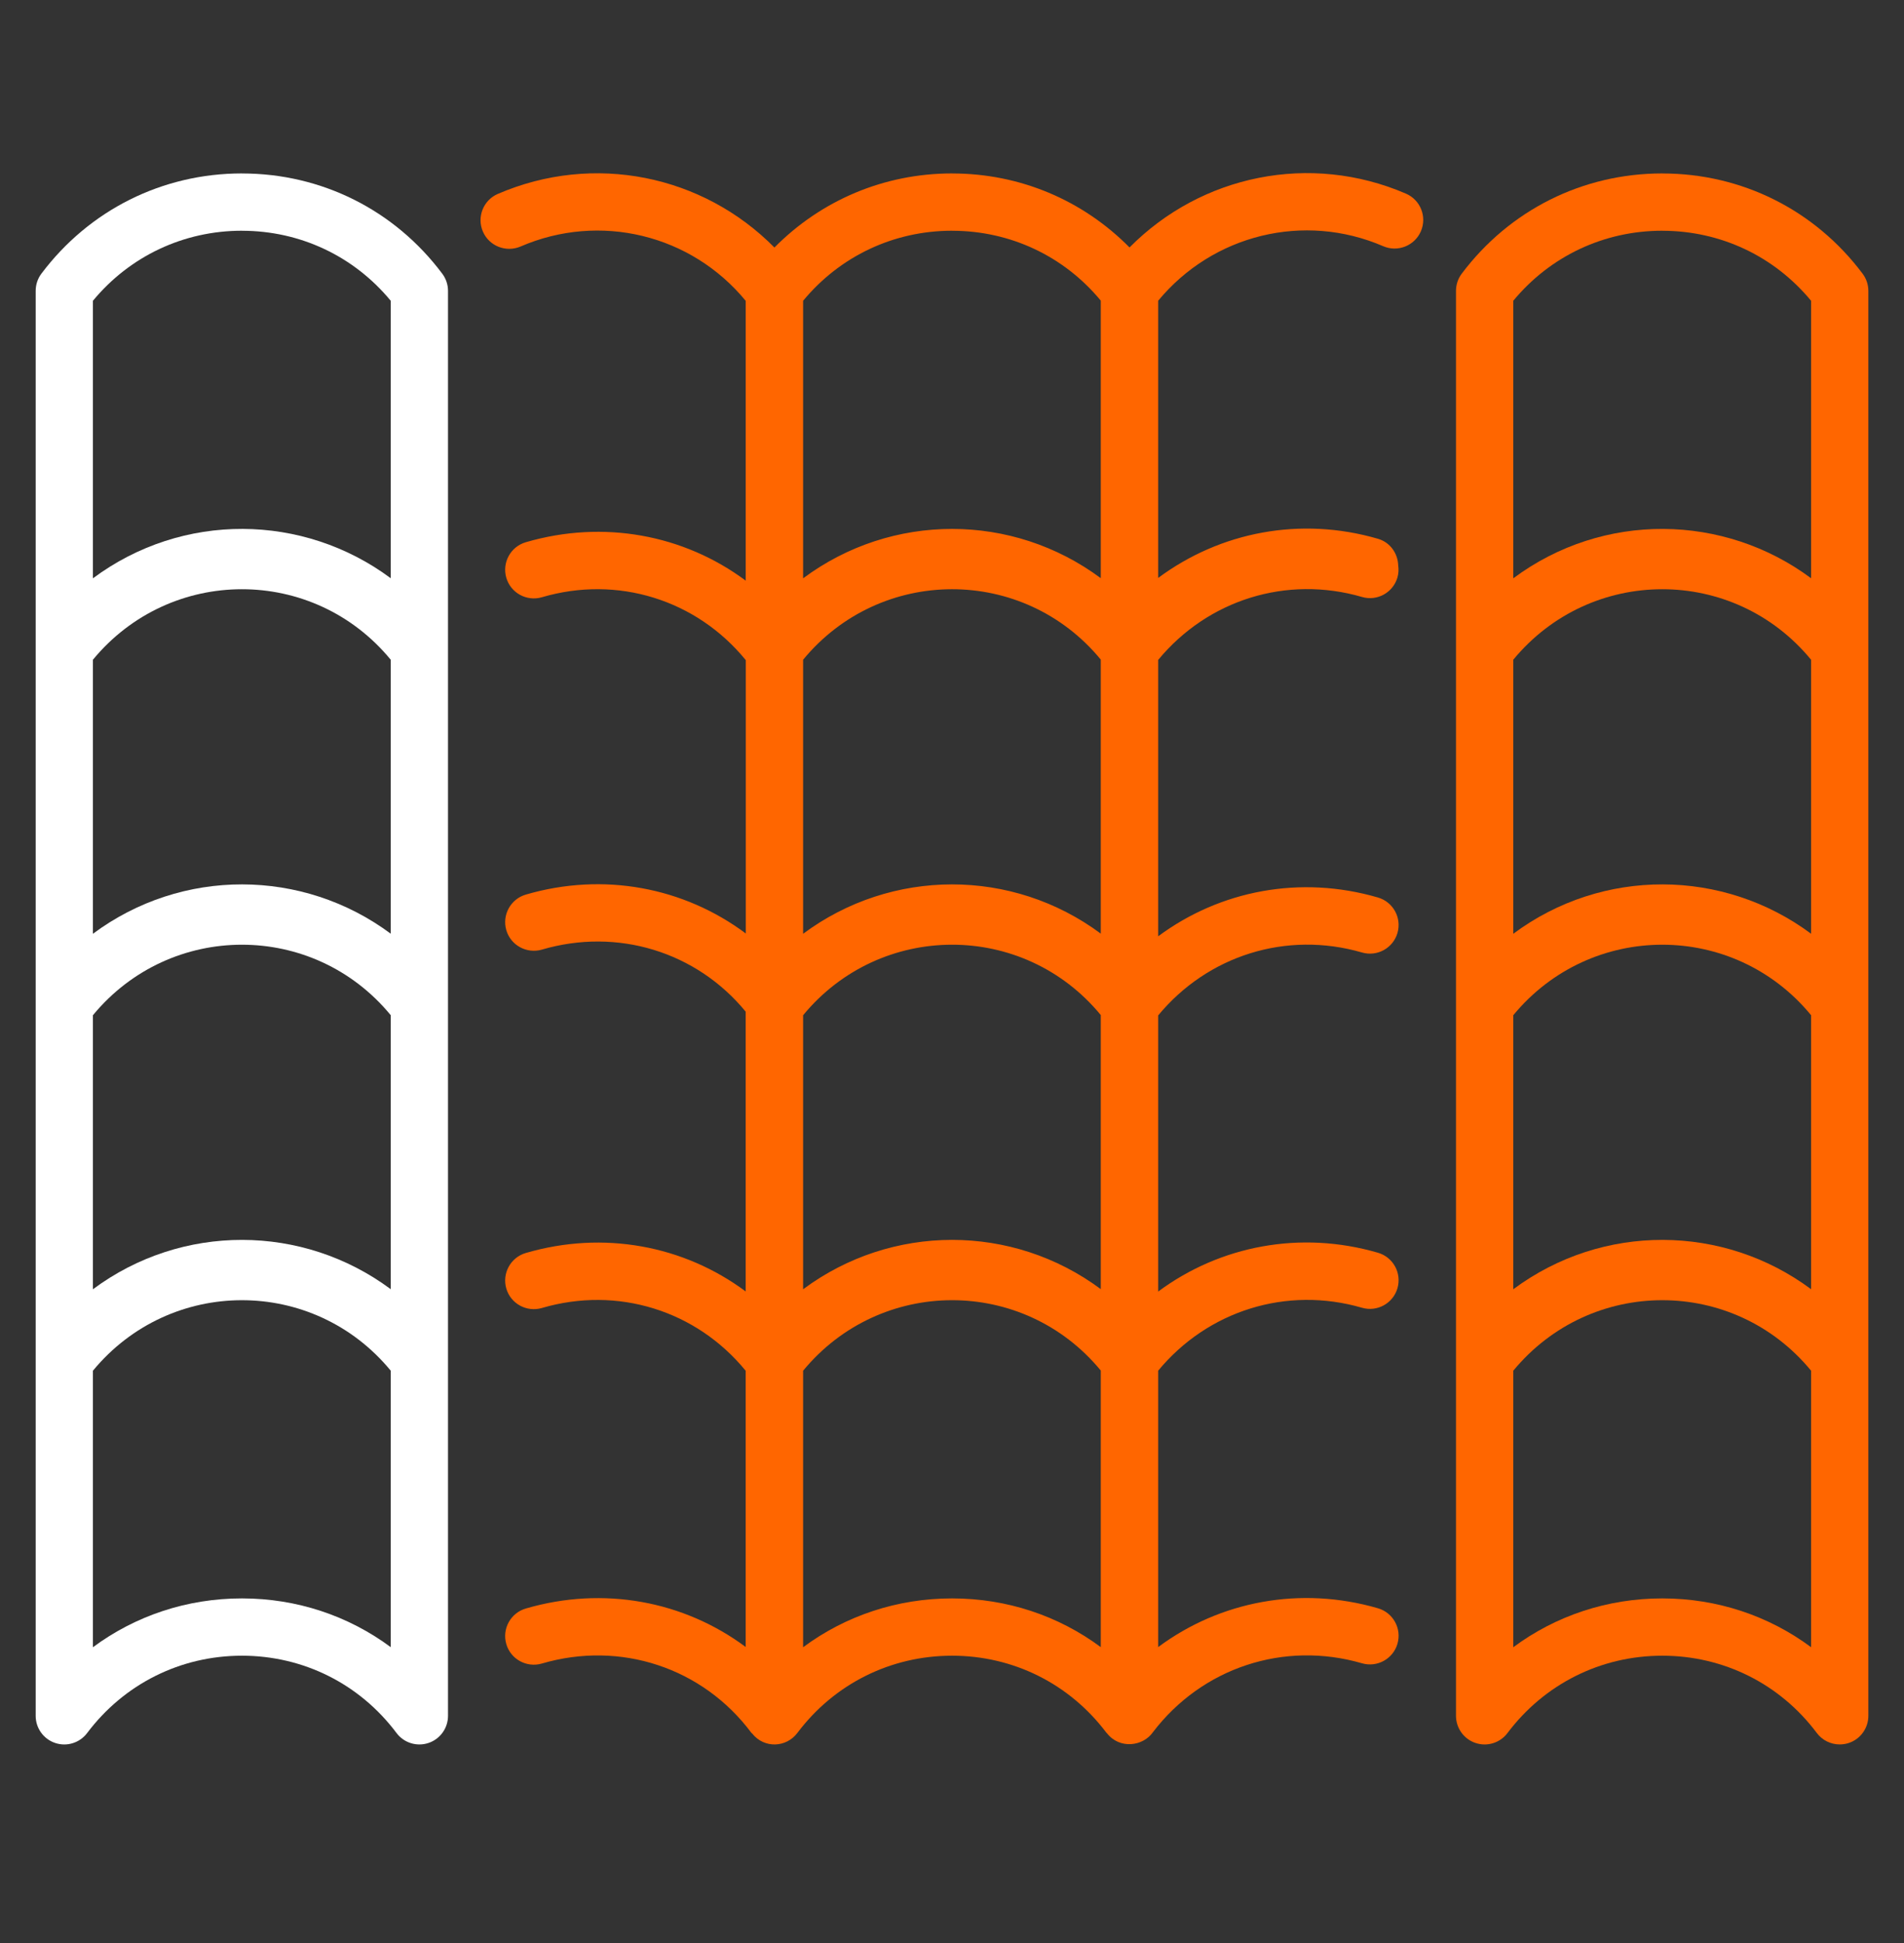
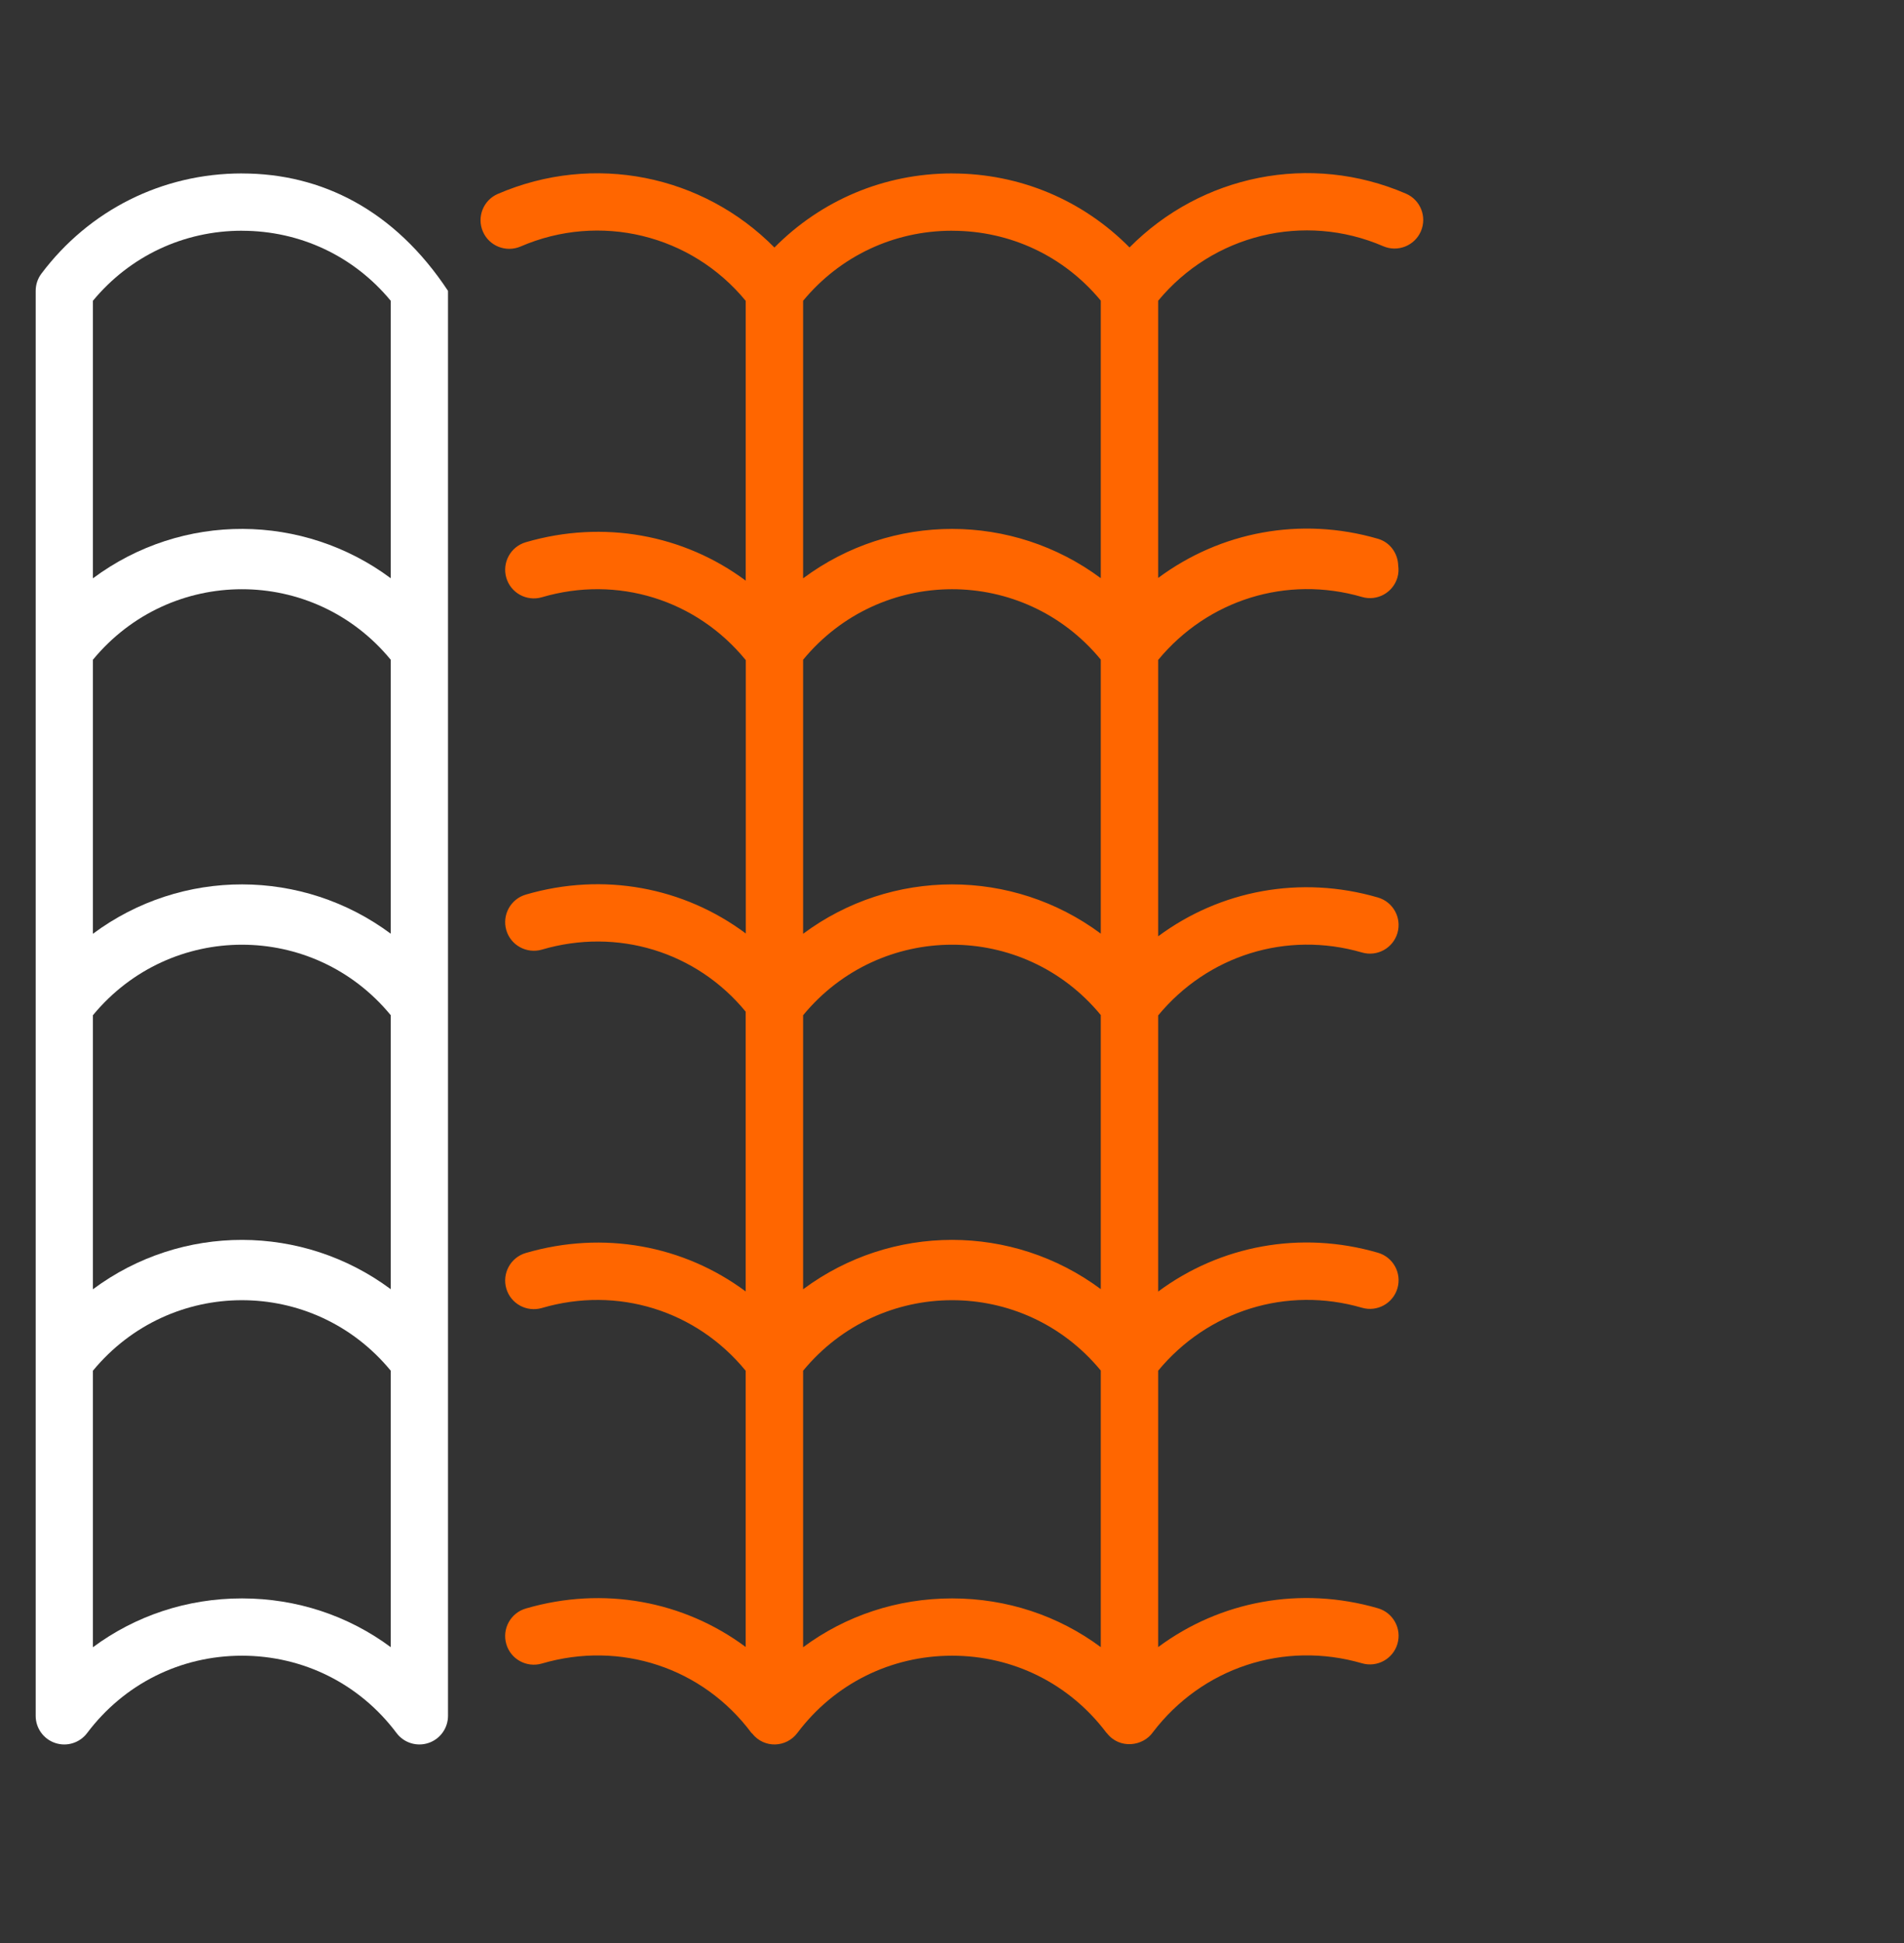
<svg xmlns="http://www.w3.org/2000/svg" width="50" height="51" viewBox="0 0 50 51" fill="none">
  <rect x="0" y="0" width="50" height="51" fill="#333333" stroke="none" />
-   <path d="M1.45 45.75C1.756 45.853 2.095 45.747 2.289 45.488C3.26 44.199 4.74 43.459 6.353 43.459H6.356C7.967 43.46 9.445 44.199 10.412 45.487C10.609 45.751 10.95 45.851 11.251 45.75C11.558 45.648 11.765 45.36 11.765 45.037C11.765 37.953 11.765 14.719 11.765 7.635C11.765 7.472 11.712 7.314 11.614 7.184C10.362 5.513 8.446 4.554 6.358 4.553C6.356 4.552 6.355 4.552 6.353 4.552C4.263 4.552 2.344 5.512 1.087 7.183C0.989 7.313 0.937 7.472 0.937 7.635V45.036C0.936 45.36 1.143 45.648 1.45 45.75ZM2.44 33.841V26.648C4.474 24.183 8.228 24.177 10.261 26.647V33.839C7.952 32.122 4.776 32.104 2.44 33.841ZM10.261 24.508C7.952 22.791 4.776 22.773 2.44 24.51V17.317C4.474 14.852 8.228 14.846 10.261 17.317V24.508ZM6.358 41.955C6.356 41.955 6.355 41.955 6.353 41.955C4.915 41.955 3.557 42.409 2.44 43.237V35.979C4.474 33.514 8.228 33.508 10.261 35.978V43.235C9.148 42.409 7.793 41.956 6.358 41.955ZM6.353 6.056C6.354 6.056 6.355 6.056 6.356 6.057C7.886 6.058 9.295 6.725 10.261 7.895V15.178C7.971 13.474 4.795 13.428 2.44 15.18V7.895C3.409 6.724 4.822 6.056 6.353 6.056Z" fill="white" />
+   <path d="M1.45 45.75C1.756 45.853 2.095 45.747 2.289 45.488C3.26 44.199 4.74 43.459 6.353 43.459H6.356C7.967 43.46 9.445 44.199 10.412 45.487C10.609 45.751 10.95 45.851 11.251 45.75C11.558 45.648 11.765 45.36 11.765 45.037C11.765 37.953 11.765 14.719 11.765 7.635C10.362 5.513 8.446 4.554 6.358 4.553C6.356 4.552 6.355 4.552 6.353 4.552C4.263 4.552 2.344 5.512 1.087 7.183C0.989 7.313 0.937 7.472 0.937 7.635V45.036C0.936 45.36 1.143 45.648 1.45 45.75ZM2.44 33.841V26.648C4.474 24.183 8.228 24.177 10.261 26.647V33.839C7.952 32.122 4.776 32.104 2.44 33.841ZM10.261 24.508C7.952 22.791 4.776 22.773 2.44 24.51V17.317C4.474 14.852 8.228 14.846 10.261 17.317V24.508ZM6.358 41.955C6.356 41.955 6.355 41.955 6.353 41.955C4.915 41.955 3.557 42.409 2.44 43.237V35.979C4.474 33.514 8.228 33.508 10.261 35.978V43.235C9.148 42.409 7.793 41.956 6.358 41.955ZM6.353 6.056C6.354 6.056 6.355 6.056 6.356 6.057C7.886 6.058 9.295 6.725 10.261 7.895V15.178C7.971 13.474 4.795 13.428 2.44 15.18V7.895C3.409 6.724 4.822 6.056 6.353 6.056Z" fill="white" />
  <path d="M36.325 6.463C36.704 6.626 37.148 6.452 37.313 6.071C37.478 5.689 37.302 5.247 36.921 5.083C34.409 3.999 31.547 4.591 29.662 6.495C28.436 5.255 26.786 4.554 25.007 4.553C25.005 4.552 25.004 4.552 25.002 4.552C23.22 4.552 21.566 5.255 20.337 6.497C18.456 4.593 15.593 4.003 13.073 5.09C12.692 5.254 12.516 5.697 12.681 6.078C12.845 6.459 13.287 6.633 13.669 6.471C15.755 5.569 18.152 6.157 19.583 7.897V15.241C17.96 14.034 15.847 13.636 13.806 14.233C13.408 14.35 13.18 14.767 13.296 15.166C13.412 15.565 13.831 15.792 14.229 15.677C16.219 15.091 18.294 15.745 19.585 17.328V24.502C17.961 23.29 15.85 22.884 13.806 23.482C13.408 23.599 13.18 24.017 13.296 24.415C13.412 24.814 13.831 25.04 14.229 24.926C16.214 24.342 18.29 24.982 19.582 26.554V33.898C17.959 32.691 15.847 32.292 13.806 32.889C13.408 33.006 13.18 33.424 13.296 33.823C13.412 34.221 13.831 34.448 14.229 34.333C16.22 33.748 18.29 34.401 19.582 35.98V43.23C17.96 42.023 15.847 41.624 13.806 42.221C13.408 42.338 13.179 42.756 13.296 43.155C13.412 43.554 13.831 43.78 14.229 43.665C16.292 43.059 18.454 43.773 19.732 45.484C19.737 45.491 19.745 45.493 19.751 45.5C20.07 45.903 20.651 45.87 20.938 45.488C21.908 44.198 23.389 43.459 25.002 43.459H25.005C26.609 43.46 28.081 44.194 29.048 45.472C29.049 45.473 29.05 45.474 29.051 45.476C29.054 45.48 29.058 45.483 29.061 45.487C29.063 45.49 29.067 45.491 29.07 45.495C29.402 45.919 30.015 45.841 30.277 45.466C31.567 43.774 33.718 43.063 35.766 43.658C36.165 43.774 36.582 43.544 36.698 43.146C36.814 42.747 36.585 42.33 36.186 42.214C34.152 41.623 32.041 42.025 30.414 43.233V35.978C31.716 34.404 33.786 33.751 35.766 34.326C36.165 34.442 36.582 34.212 36.698 33.814C36.814 33.415 36.585 32.998 36.186 32.882C34.152 32.29 32.041 32.694 30.414 33.901V26.653C31.716 25.079 33.784 24.426 35.766 25.001C36.165 25.118 36.582 24.887 36.698 24.49C36.814 24.091 36.585 23.674 36.186 23.558C34.152 22.965 32.041 23.369 30.414 24.576V17.322C31.715 15.747 33.785 15.094 35.766 15.669C36.165 15.787 36.582 15.555 36.698 15.157C36.729 15.051 36.732 14.945 36.718 14.843C36.708 14.525 36.507 14.236 36.186 14.142C34.151 13.55 32.042 13.96 30.414 15.17V7.894C31.851 6.157 34.245 5.565 36.325 6.463ZM21.09 17.317C23.12 14.855 26.872 14.844 28.907 17.313V24.506C26.585 22.781 23.412 22.784 21.09 24.51V17.317ZM21.09 26.648C23.12 24.186 26.872 24.175 28.907 26.643V33.837C26.585 32.112 23.412 32.114 21.09 33.841V26.648ZM25.002 6.056C25.003 6.056 25.005 6.056 25.006 6.057C26.534 6.058 27.942 6.724 28.907 7.891V15.176C26.59 13.454 23.416 13.449 21.09 15.18V7.895C22.059 6.724 23.471 6.056 25.002 6.056ZM25.007 41.955C25.005 41.955 25.004 41.955 25.002 41.955C23.564 41.955 22.206 42.409 21.09 43.237V35.979C23.12 33.517 26.872 33.506 28.907 35.974V43.234C27.794 42.408 26.441 41.956 25.007 41.955Z" fill="#FF6600" />
-   <path d="M43.656 4.553C43.654 4.552 43.653 4.552 43.652 4.552C41.562 4.552 39.643 5.512 38.386 7.183C38.288 7.313 38.235 7.472 38.235 7.635V45.036C38.235 45.36 38.442 45.648 38.749 45.75C39.055 45.853 39.394 45.747 39.588 45.488C40.559 44.199 42.039 43.459 43.652 43.459H43.655C45.266 43.46 46.744 44.199 47.71 45.487C47.855 45.681 48.08 45.788 48.312 45.788C48.391 45.788 48.472 45.776 48.55 45.75C48.857 45.648 49.064 45.36 49.064 45.036C49.064 32.587 49.064 20.101 49.064 7.635C49.064 7.472 49.011 7.314 48.913 7.184C47.66 5.513 45.744 4.554 43.656 4.553ZM47.56 24.509C45.26 22.798 42.084 22.766 39.739 24.51V17.317C41.773 14.852 45.527 14.846 47.56 17.317V24.509ZM39.739 33.841V26.648C41.773 24.183 45.527 24.177 47.56 26.647V33.839C45.26 32.129 42.084 32.097 39.739 33.841ZM43.652 6.056C43.653 6.056 43.654 6.056 43.655 6.057C45.184 6.058 46.594 6.725 47.56 7.895V15.178C45.279 13.482 42.103 13.421 39.739 15.18V7.895C40.708 6.723 42.121 6.056 43.652 6.056ZM43.656 41.955C43.654 41.955 43.653 41.955 43.652 41.955C42.213 41.955 40.855 42.409 39.739 43.237V35.979C41.773 33.514 45.527 33.508 47.56 35.978V43.236C46.446 42.409 45.092 41.956 43.656 41.955Z" fill="#FF6600" />
</svg>